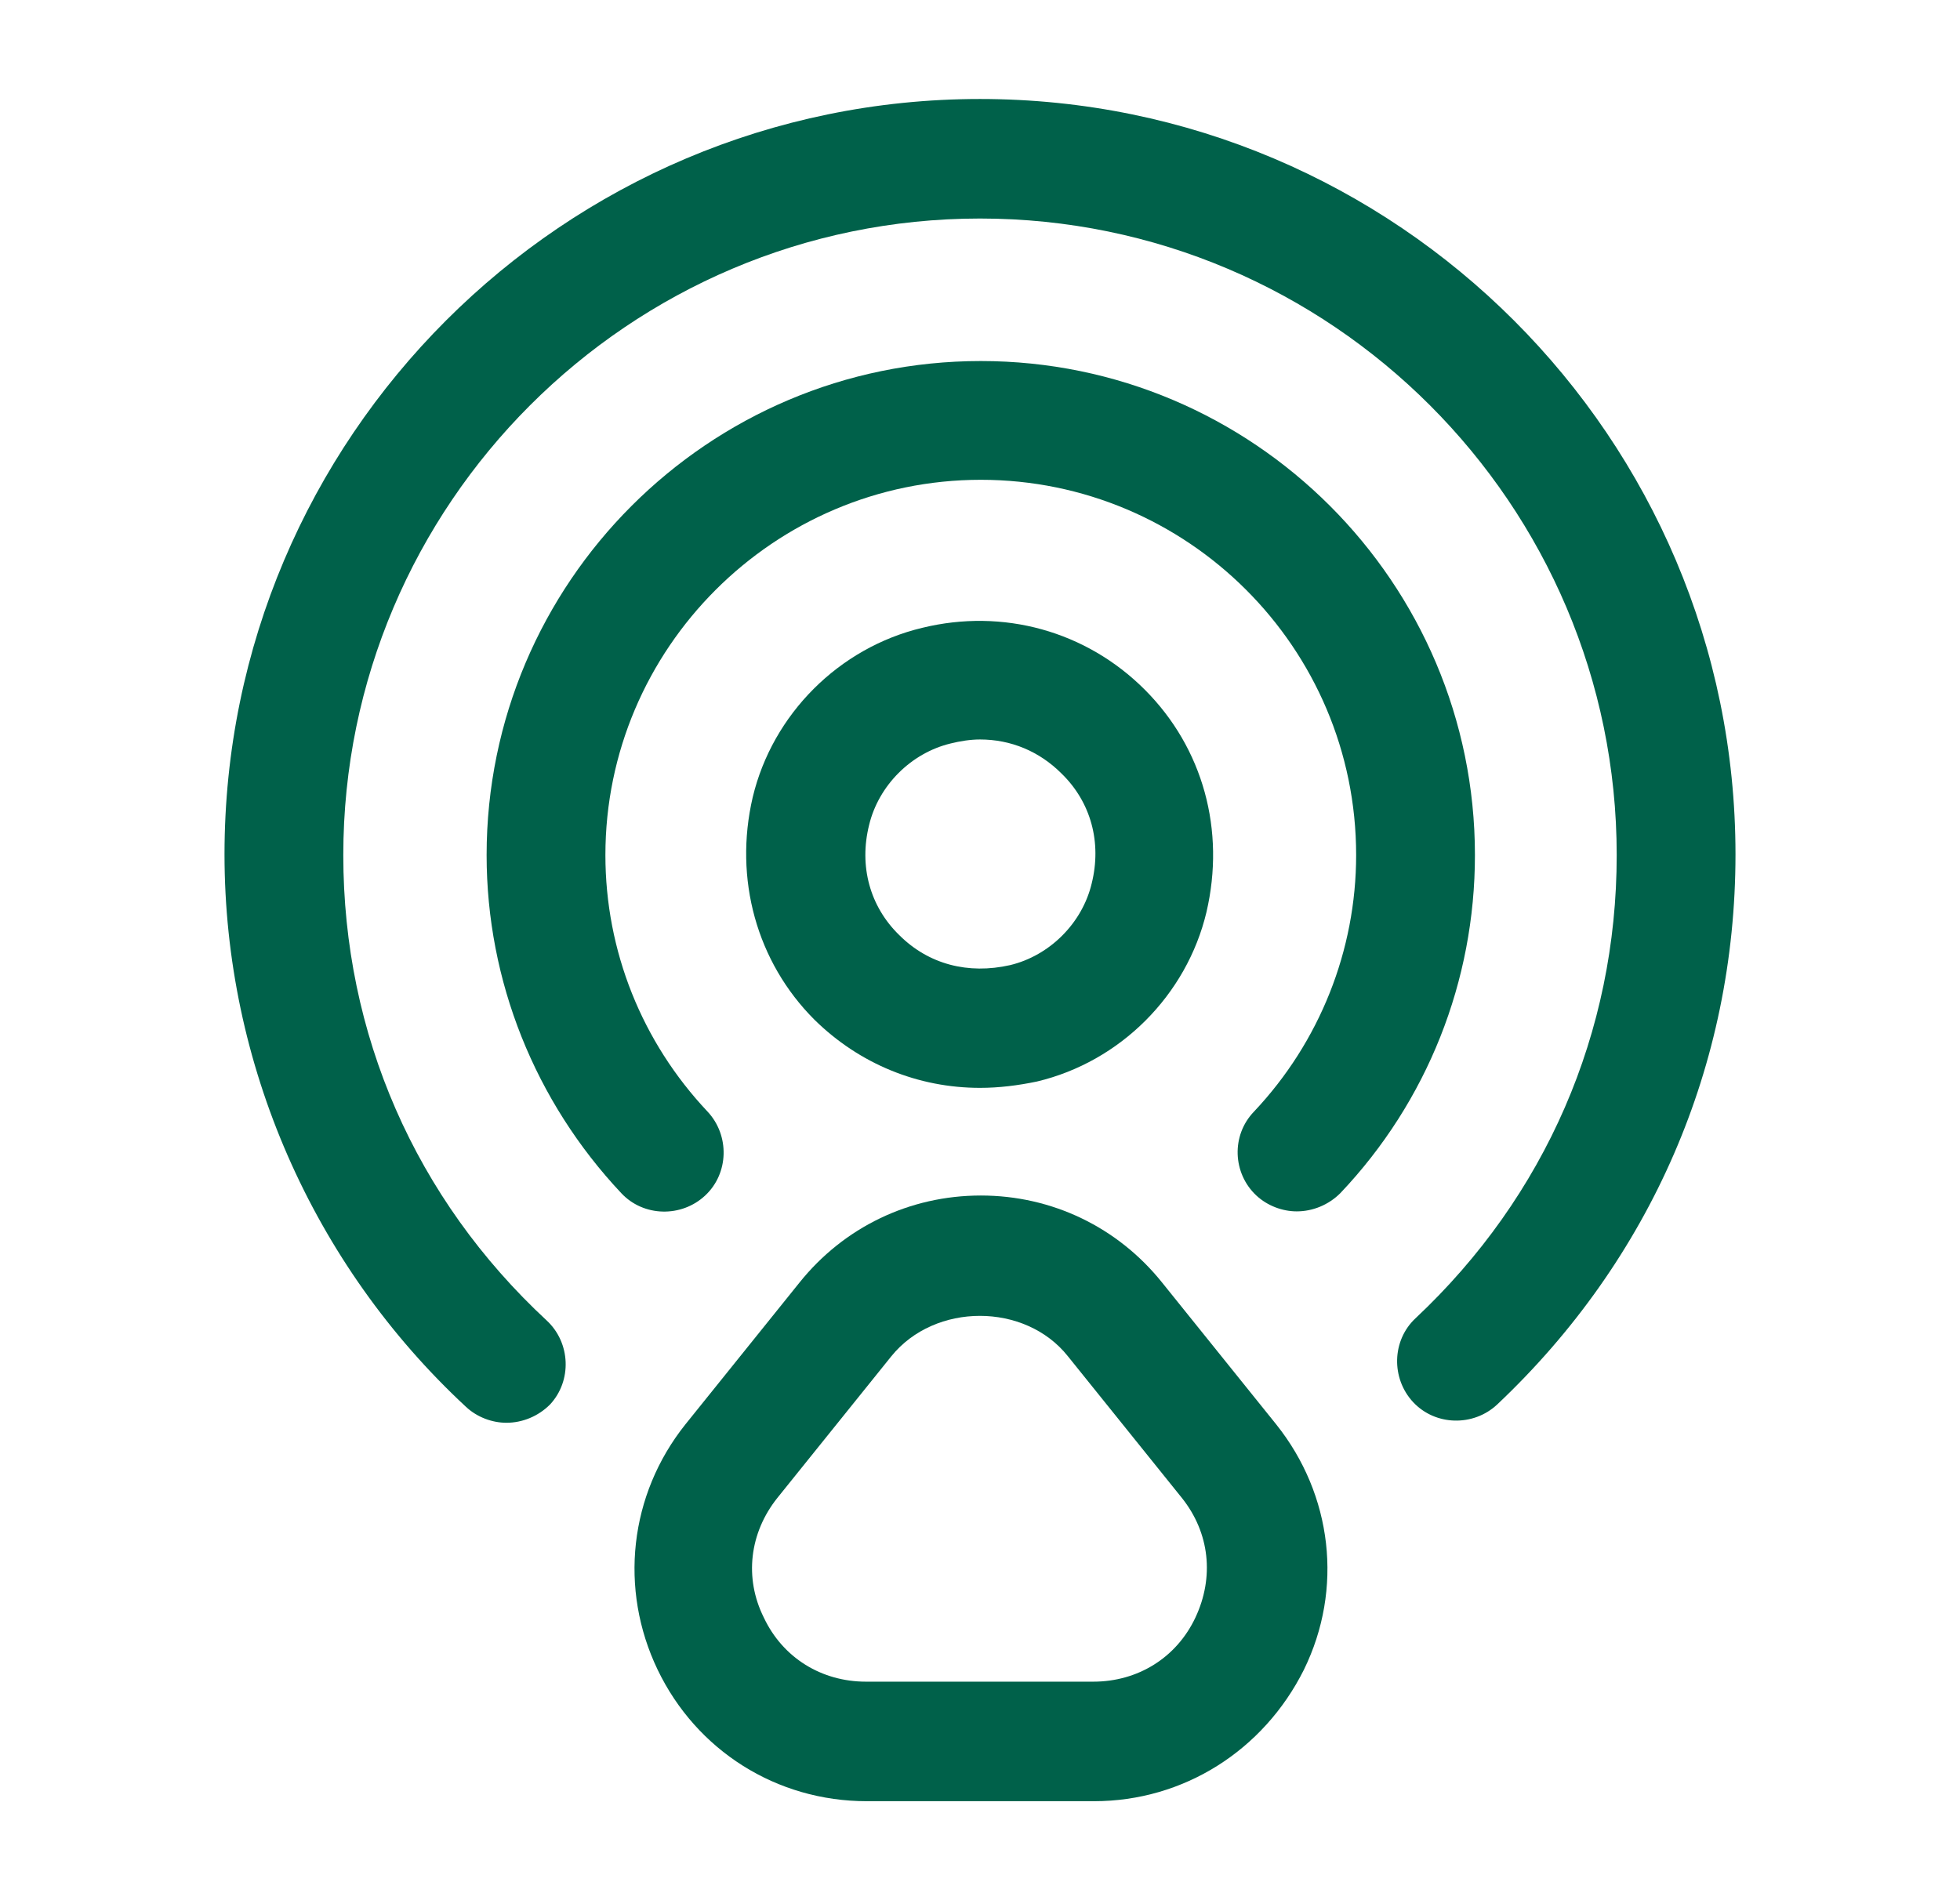
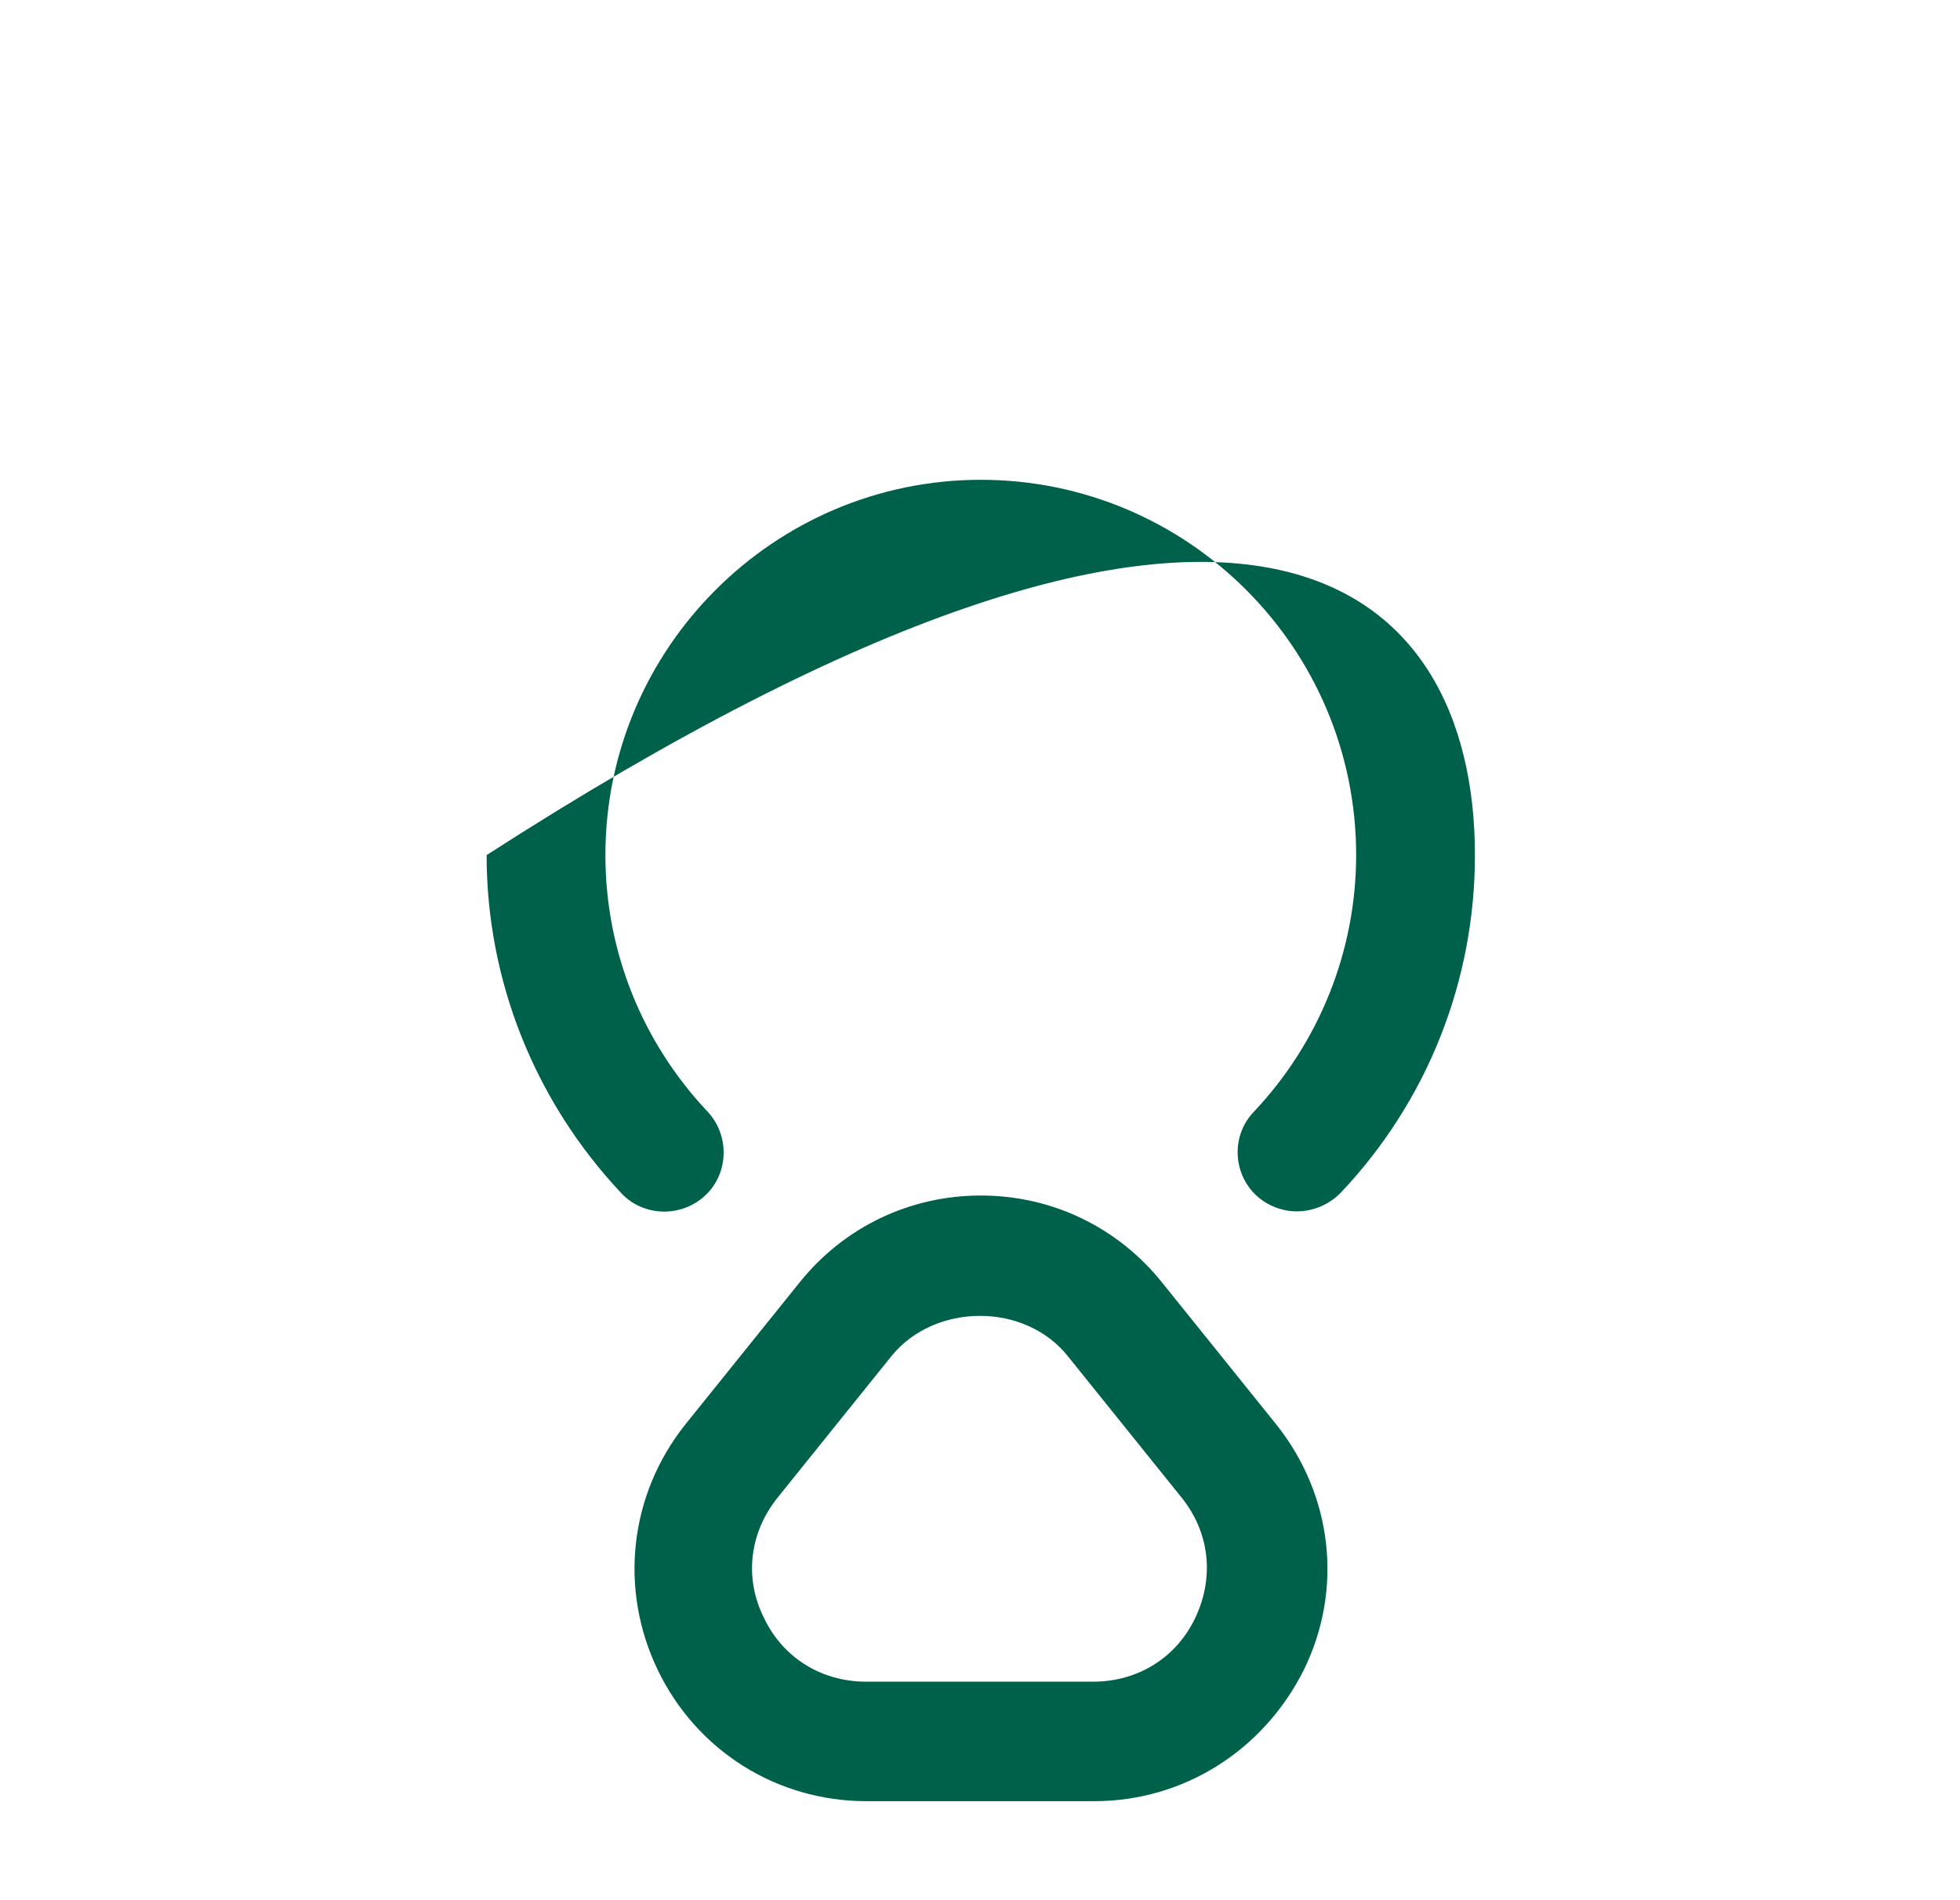
<svg xmlns="http://www.w3.org/2000/svg" width="33" height="32" viewBox="0 0 33 32" fill="none">
  <g id="vuesax/outline/airdrop">
    <g id="airdrop">
-       <path id="Vector" d="M16.5 18.32C15.46 18.32 14.473 17.92 13.713 17.173C12.74 16.2 12.353 14.8 12.673 13.427C13.007 12.027 14.127 10.907 15.527 10.573C16.887 10.24 18.287 10.627 19.273 11.613C20.26 12.6 20.633 13.987 20.313 15.36C19.98 16.76 18.86 17.88 17.46 18.213C17.14 18.28 16.82 18.32 16.5 18.32ZM16.5 12.453C16.34 12.453 16.167 12.48 16.007 12.52C15.34 12.68 14.793 13.227 14.633 13.893C14.46 14.587 14.647 15.267 15.14 15.747C15.633 16.24 16.3 16.413 17.007 16.253C17.673 16.093 18.22 15.547 18.38 14.88C18.553 14.187 18.367 13.507 17.873 13.027C17.5 12.653 17.02 12.453 16.5 12.453Z" fill="#00614A" />
-       <path id="Vector_2" d="M8.527 23.96C8.287 23.96 8.033 23.867 7.847 23.693C5.26 21.293 3.78 17.907 3.78 14.387C3.78 7.373 9.487 1.667 16.5 1.667C23.513 1.667 29.22 7.373 29.22 14.387C29.22 17.933 27.793 21.213 25.207 23.653C24.807 24.027 24.167 24.013 23.793 23.613C23.42 23.213 23.433 22.573 23.833 22.2C26.02 20.147 27.22 17.387 27.22 14.4C27.22 8.493 22.407 3.68 16.5 3.68C10.593 3.68 5.78 8.493 5.78 14.4C5.78 17.413 6.993 20.187 9.207 22.24C9.607 22.613 9.633 23.253 9.26 23.653C9.06 23.853 8.793 23.96 8.527 23.96Z" fill="#00614A" />
-       <path id="Vector_3" d="M21.833 20.4C21.593 20.4 21.34 20.307 21.153 20.133C20.753 19.76 20.727 19.12 21.113 18.72C22.22 17.547 22.833 16 22.833 14.4C22.833 10.907 19.993 8.08 16.513 8.08C13.033 8.08 10.193 10.92 10.193 14.4C10.193 16.013 10.807 17.547 11.913 18.72C12.287 19.12 12.273 19.76 11.873 20.133C11.473 20.507 10.833 20.493 10.46 20.093C9.007 18.547 8.193 16.52 8.193 14.4C8.193 9.813 11.927 6.08 16.513 6.08C21.1 6.08 24.833 9.813 24.833 14.4C24.833 16.52 24.033 18.547 22.567 20.093C22.367 20.293 22.1 20.4 21.833 20.4Z" fill="#00614A" />
+       <path id="Vector_3" d="M21.833 20.4C21.593 20.4 21.34 20.307 21.153 20.133C20.753 19.76 20.727 19.12 21.113 18.72C22.22 17.547 22.833 16 22.833 14.4C22.833 10.907 19.993 8.08 16.513 8.08C13.033 8.08 10.193 10.92 10.193 14.4C10.193 16.013 10.807 17.547 11.913 18.72C12.287 19.12 12.273 19.76 11.873 20.133C11.473 20.507 10.833 20.493 10.46 20.093C9.007 18.547 8.193 16.52 8.193 14.4C21.1 6.08 24.833 9.813 24.833 14.4C24.833 16.52 24.033 18.547 22.567 20.093C22.367 20.293 22.1 20.4 21.833 20.4Z" fill="#00614A" />
      <path id="Vector_4" d="M18.42 30.333H14.594C13.074 30.333 11.727 29.48 11.073 28.12C10.42 26.76 10.594 25.173 11.54 23.987L13.46 21.6C14.207 20.667 15.313 20.133 16.514 20.133C17.713 20.133 18.82 20.667 19.567 21.6L21.487 23.987C22.434 25.173 22.62 26.76 21.953 28.12C21.273 29.48 19.927 30.333 18.42 30.333ZM15.007 22.84L13.087 25.227C12.62 25.813 12.527 26.573 12.86 27.24C13.18 27.92 13.834 28.32 14.58 28.32H18.407C19.154 28.32 19.807 27.92 20.127 27.24C20.447 26.56 20.367 25.813 19.9 25.227L17.98 22.84C17.26 21.933 15.74 21.933 15.007 22.84Z" fill="#00614A" />
    </g>
  </g>
</svg>